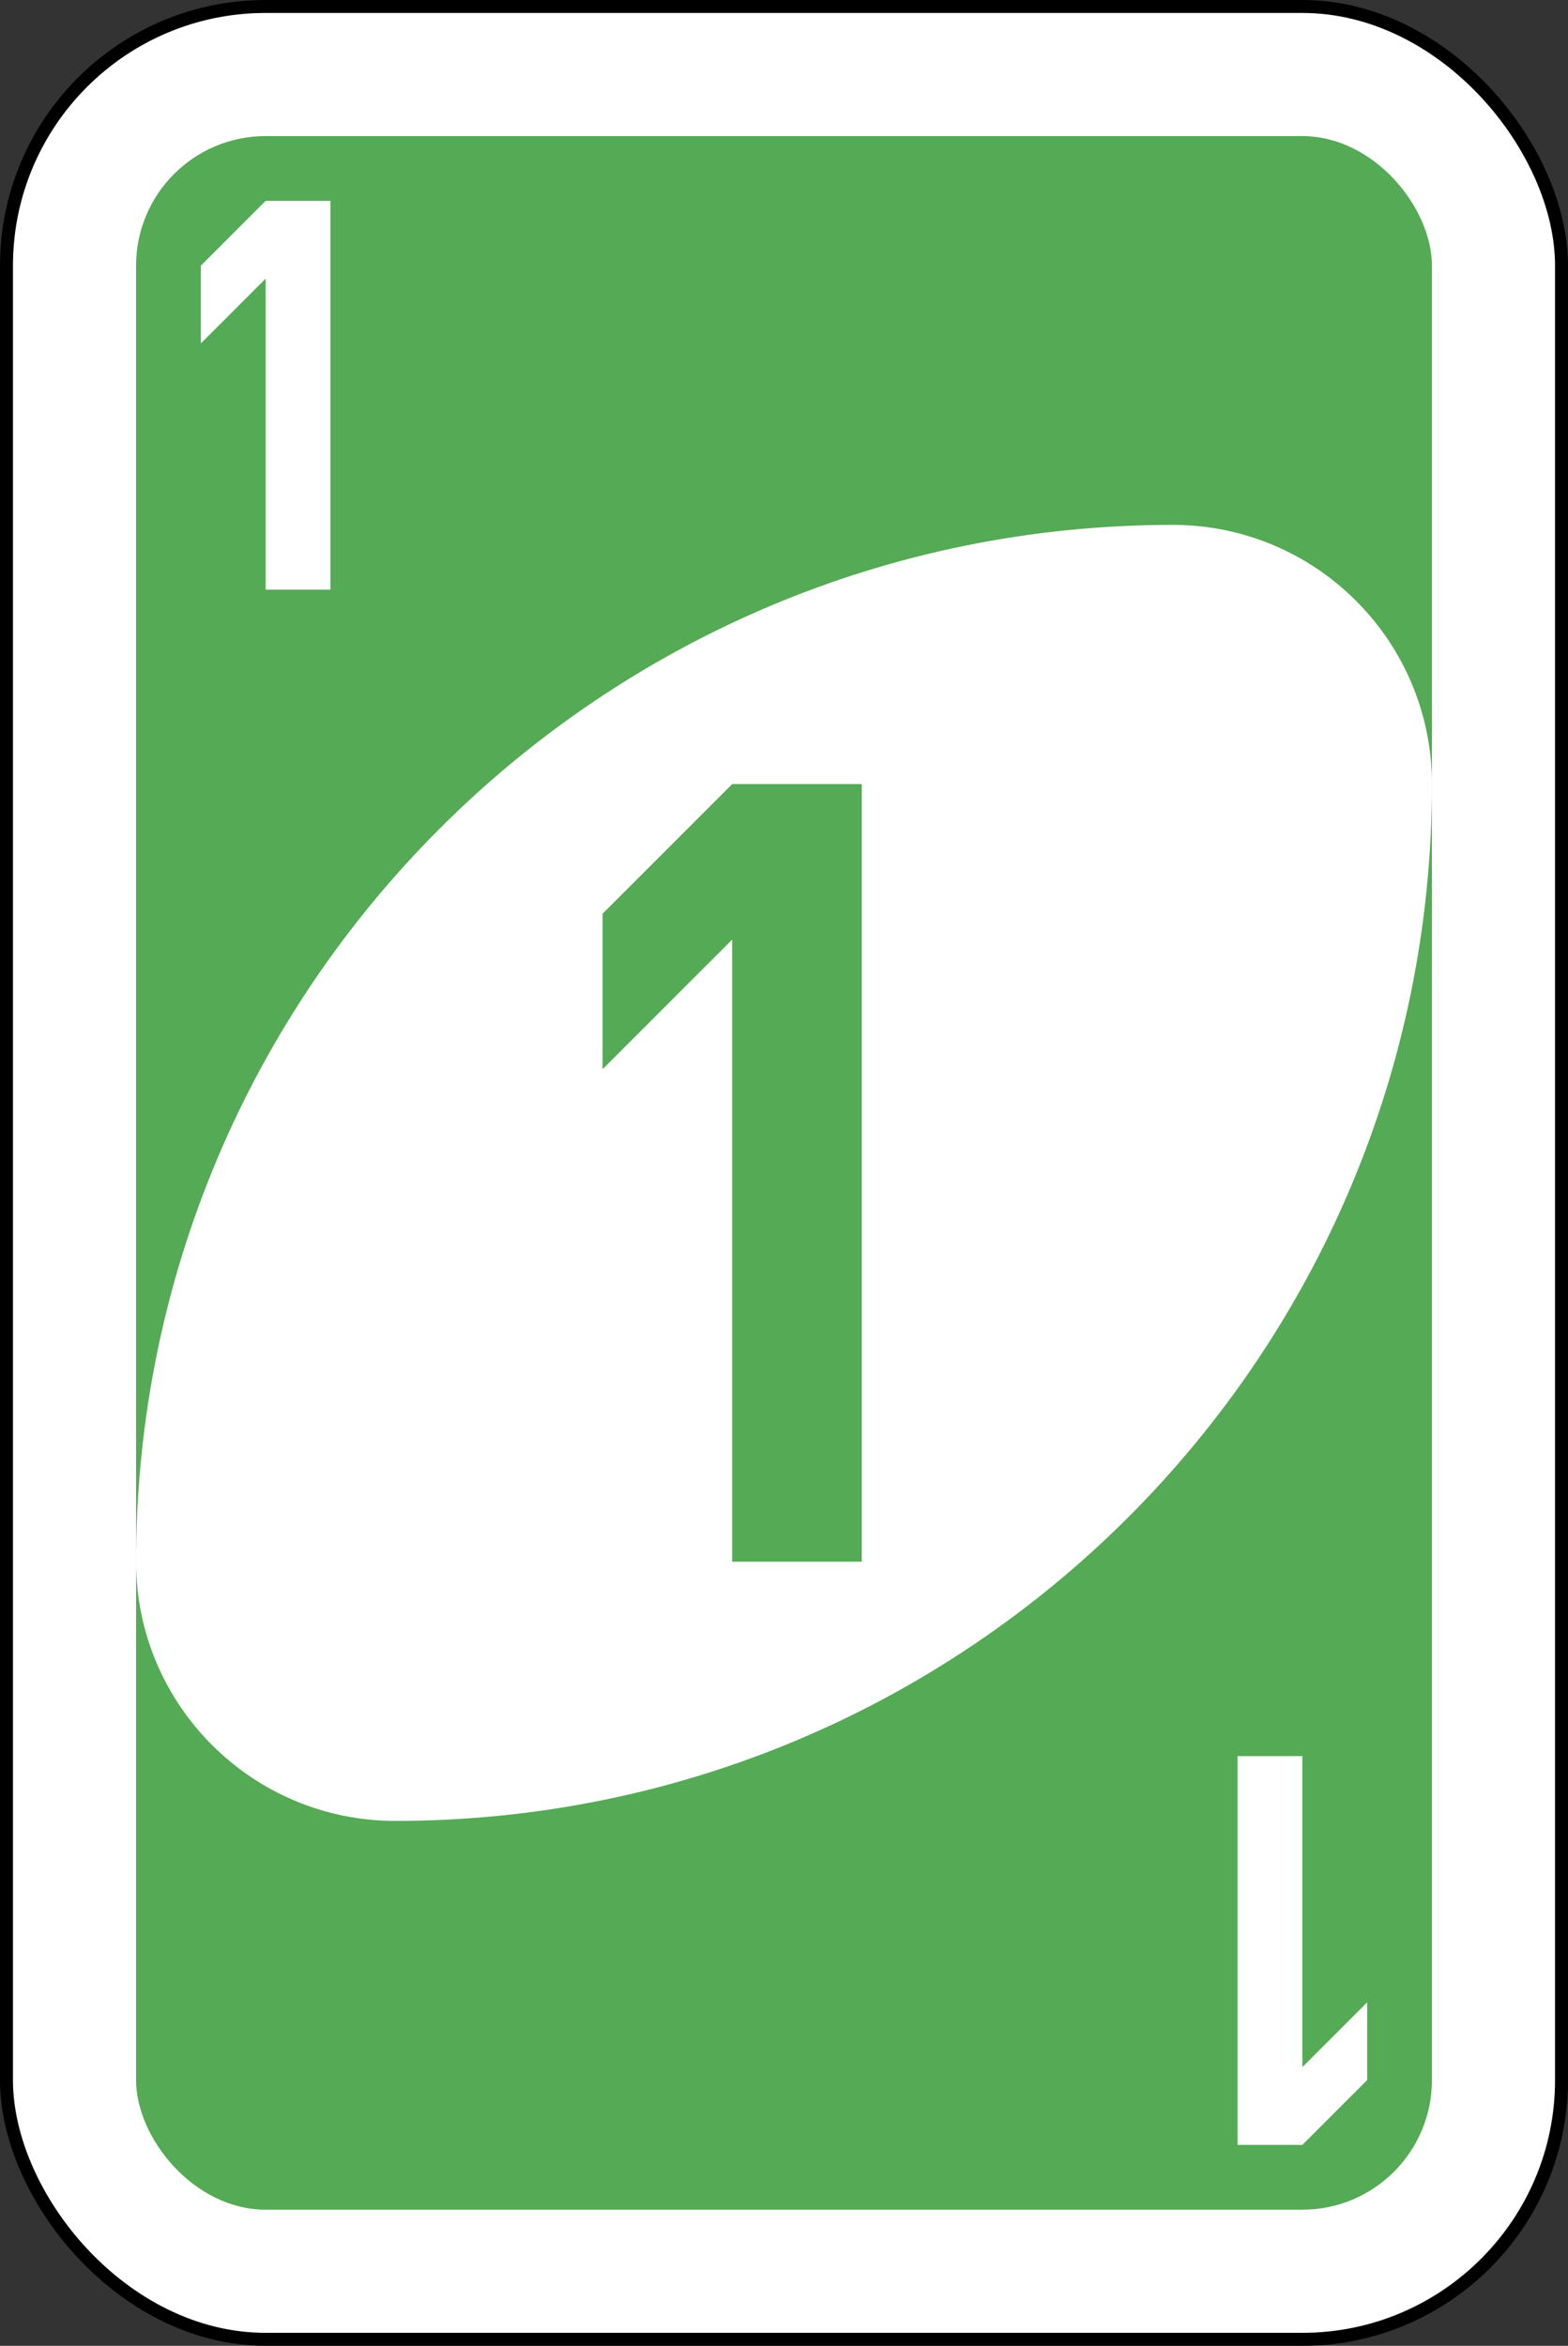
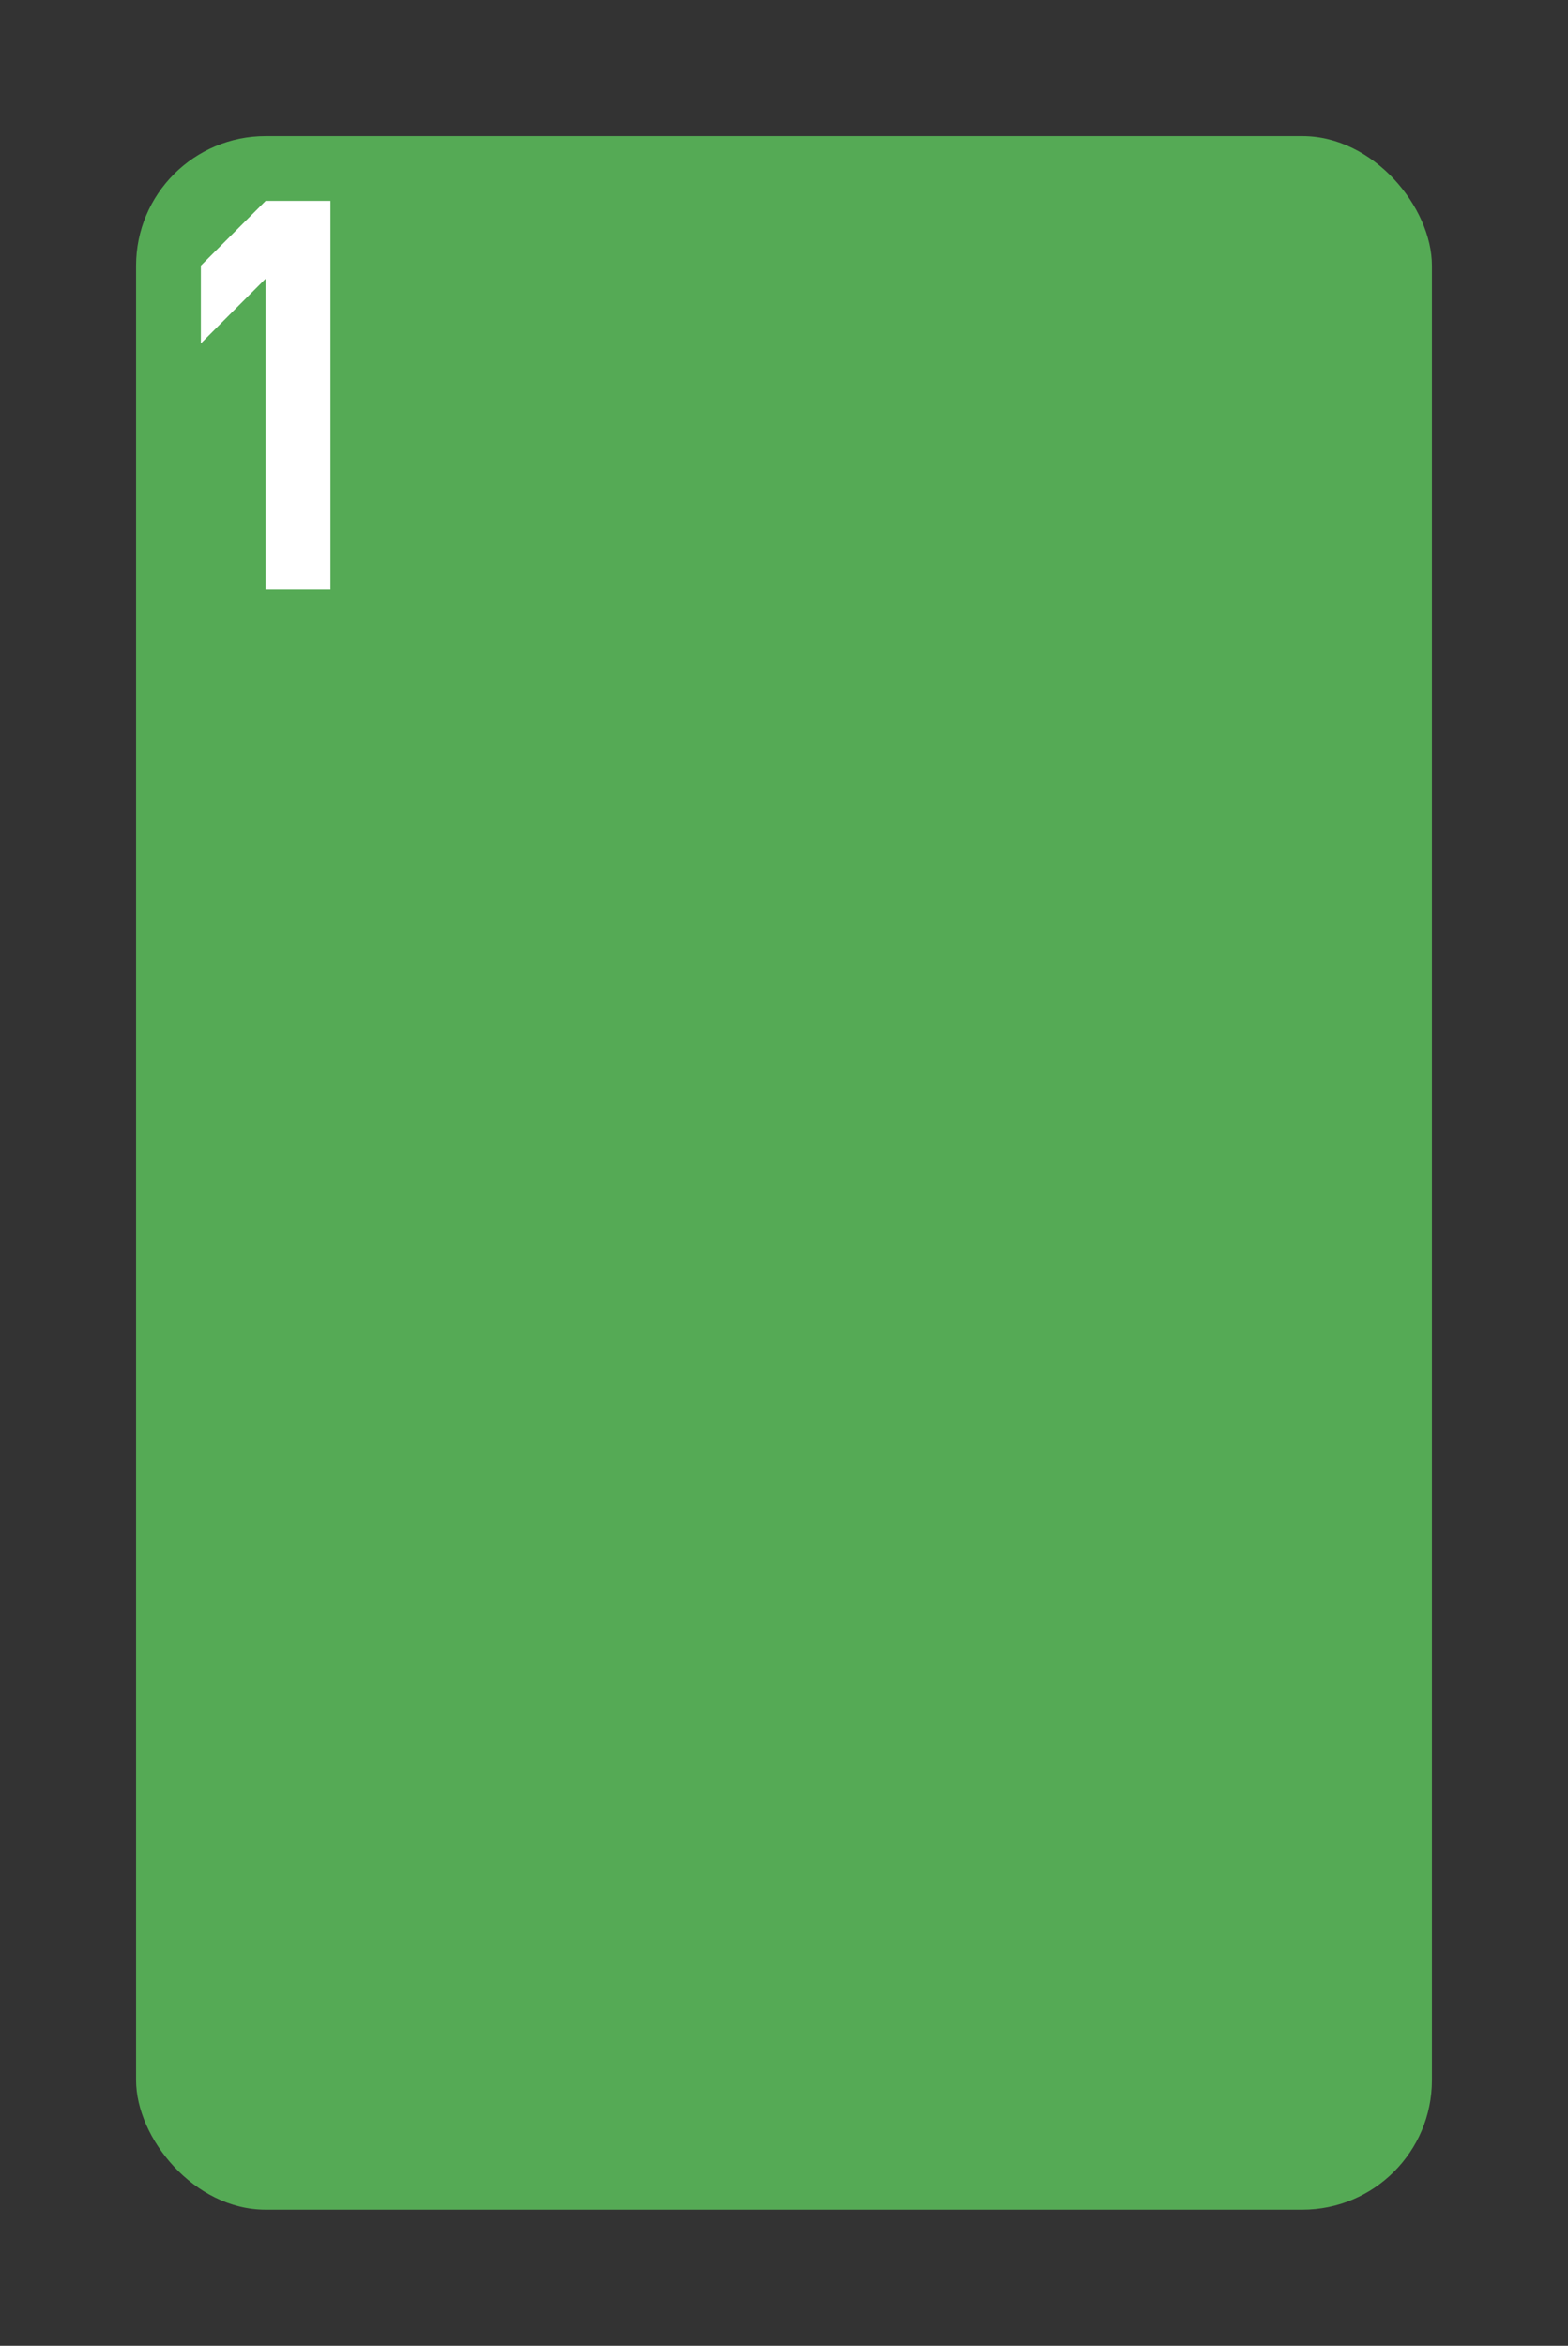
<svg xmlns="http://www.w3.org/2000/svg" version="1.1" width="242" height="362" id="svg2">
  <rect width="100%" height="100%" fill="#333333" stroke="none" />
  <defs id="defs4" />
  <g transform="translate(1021,28.638)" id="layer1">
    <g transform="matrix(4,0,0,4,-1260,-1357.086)" id="g6563-3">
-       <rect width="60" height="90" rx="10" ry="10" x="60" y="332.362" id="rect2987-5" style="fill:#ffffff;fill-opacity:1;fill-rule:evenodd;stroke:#000000;stroke-width:0.5;stroke-miterlimit:4;stroke-dasharray:none" />
      <rect width="50" height="80" rx="5" ry="5" x="65" y="337.362" id="rect3757-6" style="fill:#55aa55;fill-opacity:1;fill-rule:evenodd;stroke:none" />
-       <path d="m 105,352.362 c -22.091,0 -40,17.909 -40,40 0,5.523 4.477,10 10,10 22.091,0 40,-17.909 40,-40 0,-5.523 -4.477,-10 -10,-10 z" id="path3773-0-4-8-4-6" style="fill:#ffffff;fill-opacity:1;fill-rule:evenodd;stroke:none" />
-       <path d="m 88,362.362 -5,5 v 6 l 5,-5 v 24 h 5 v -30 z" id="rect3921-6" style="fill:#55aa55;fill-opacity:1;fill-rule:evenodd;stroke:none" />
      <path d="m 70,339.862 -2.5,2.5 v 3 l 2.5,-2.5 v 12 h 2.5 v -15 z" id="rect3921-5-7" style="fill:#ffffff;fill-opacity:1;fill-rule:evenodd;stroke:none" />
-       <path d="m 110,414.862 2.5,-2.5 v -3 l -2.5,2.5 v -12 h -2.5 v 15 z" id="rect3921-5-5-6" style="fill:#ffffff;fill-opacity:1;fill-rule:evenodd;stroke:none" />
    </g>
  </g>
</svg>